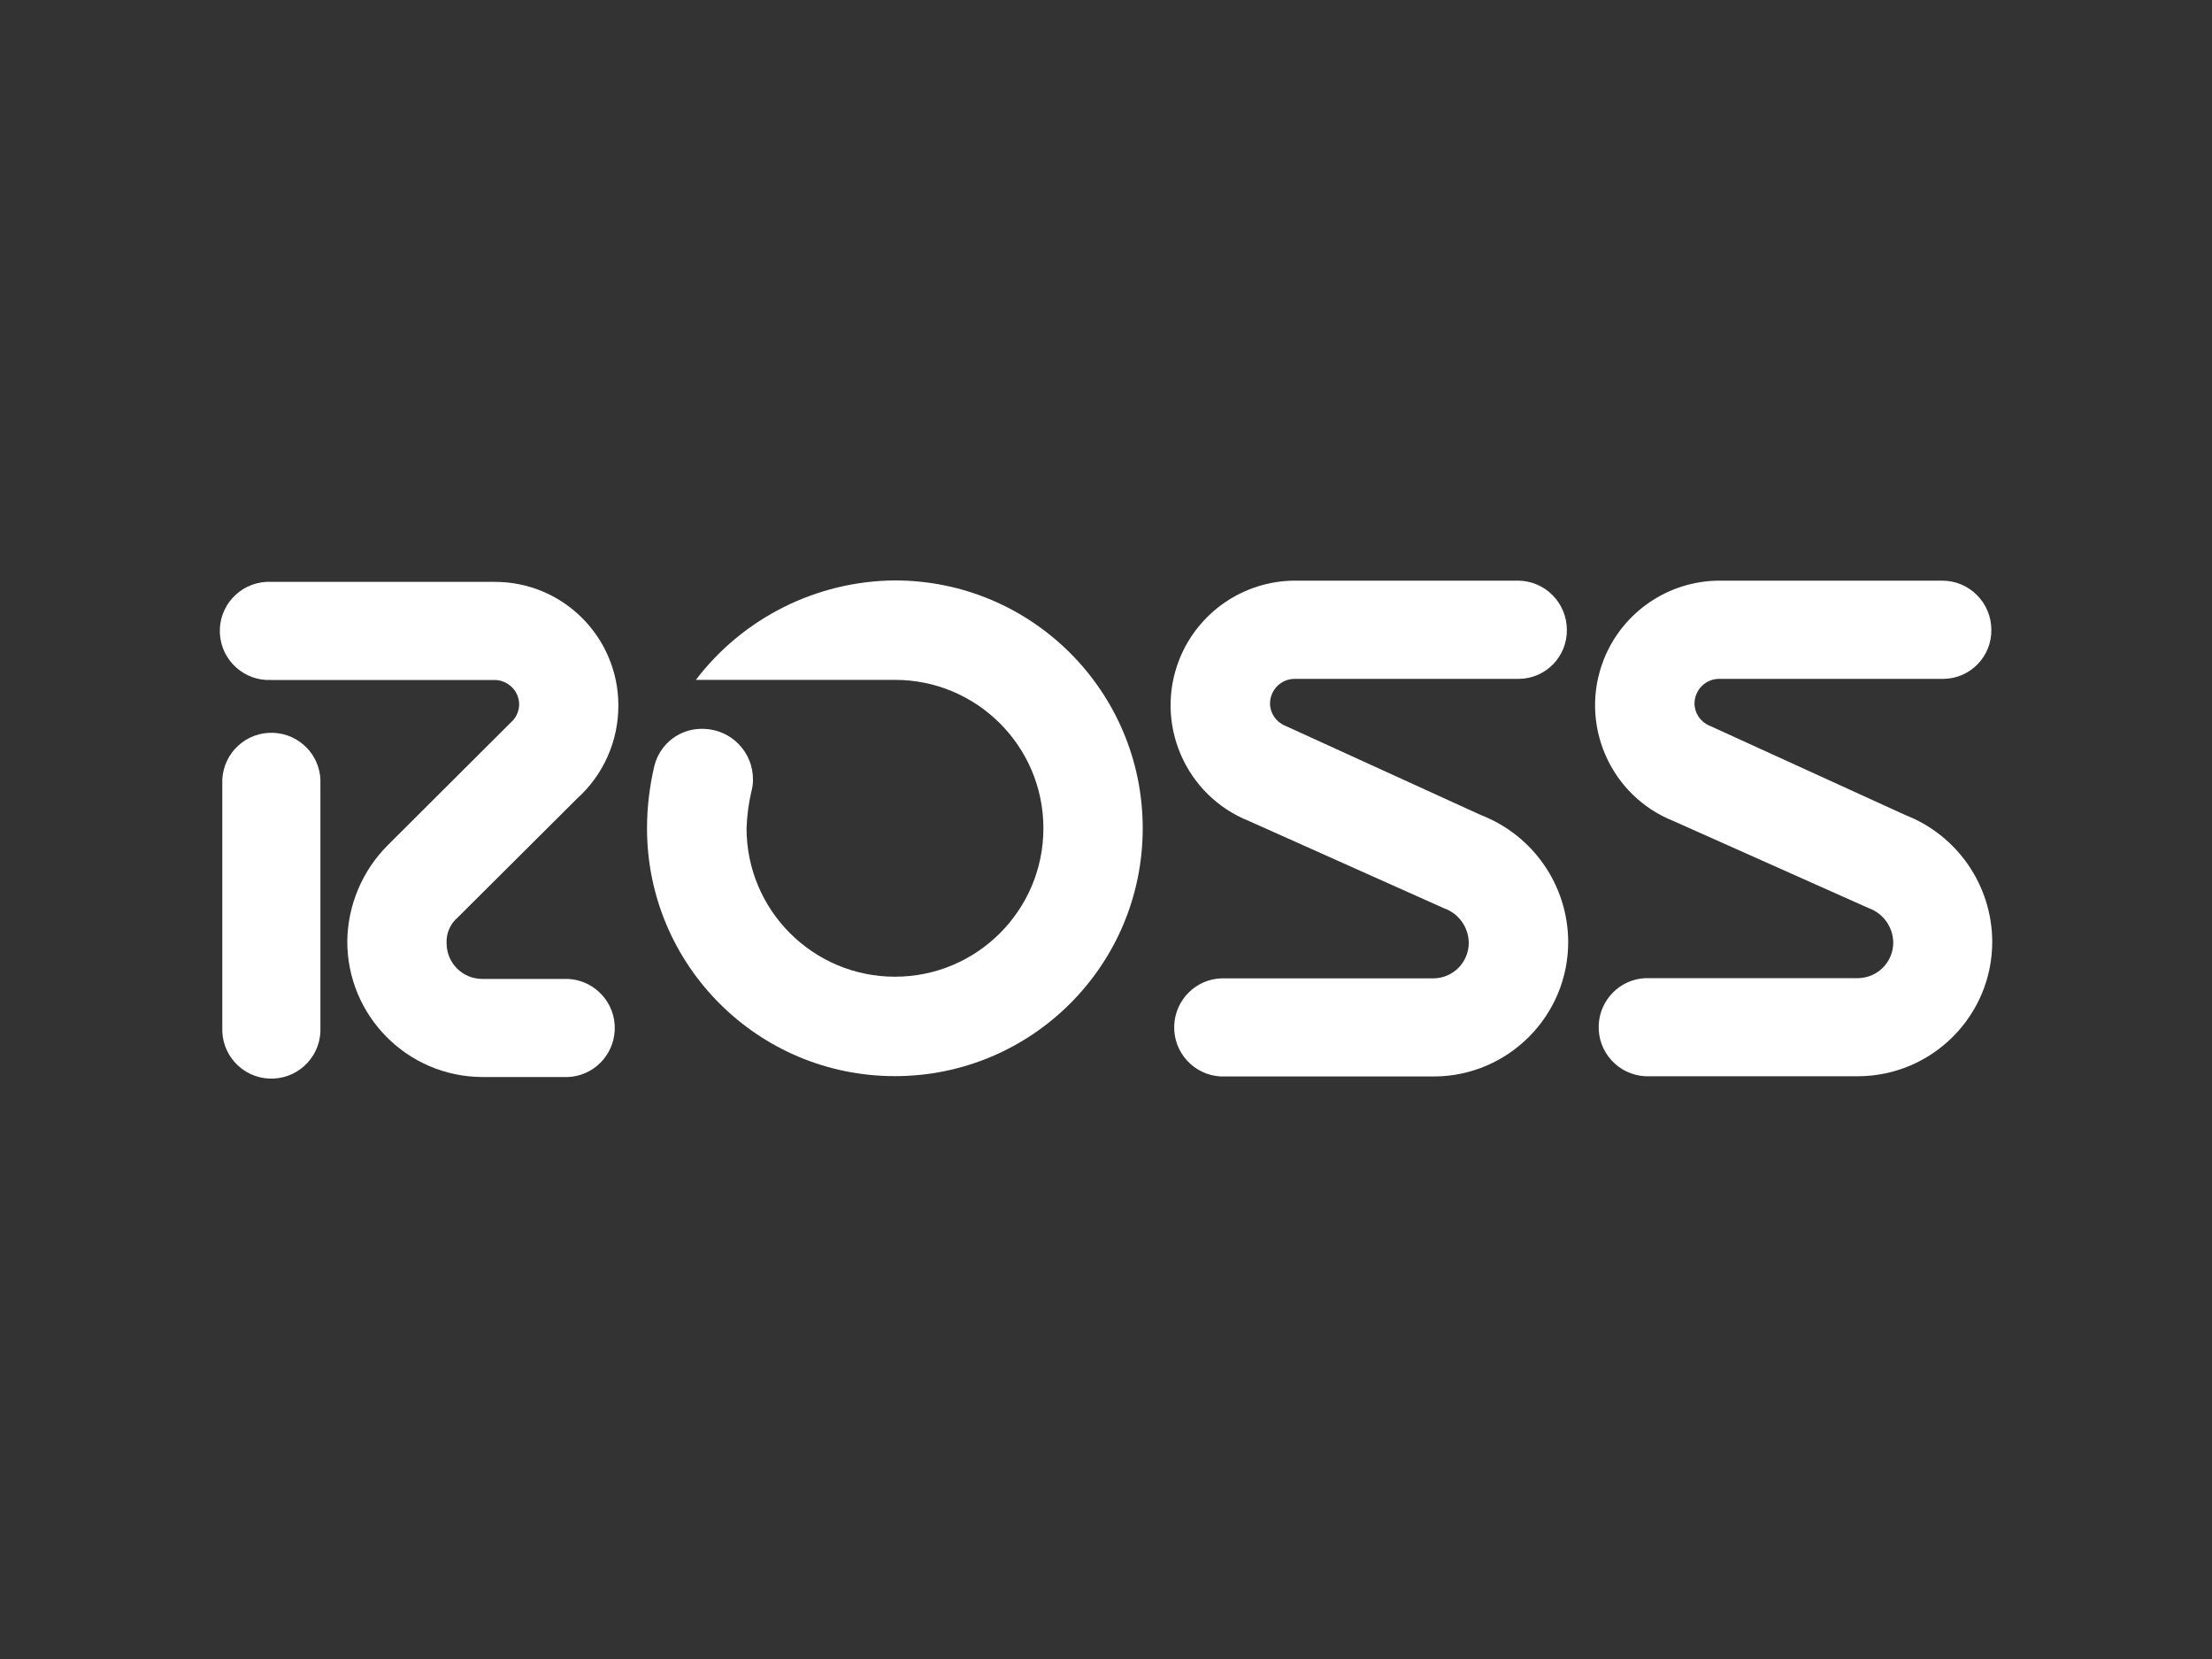
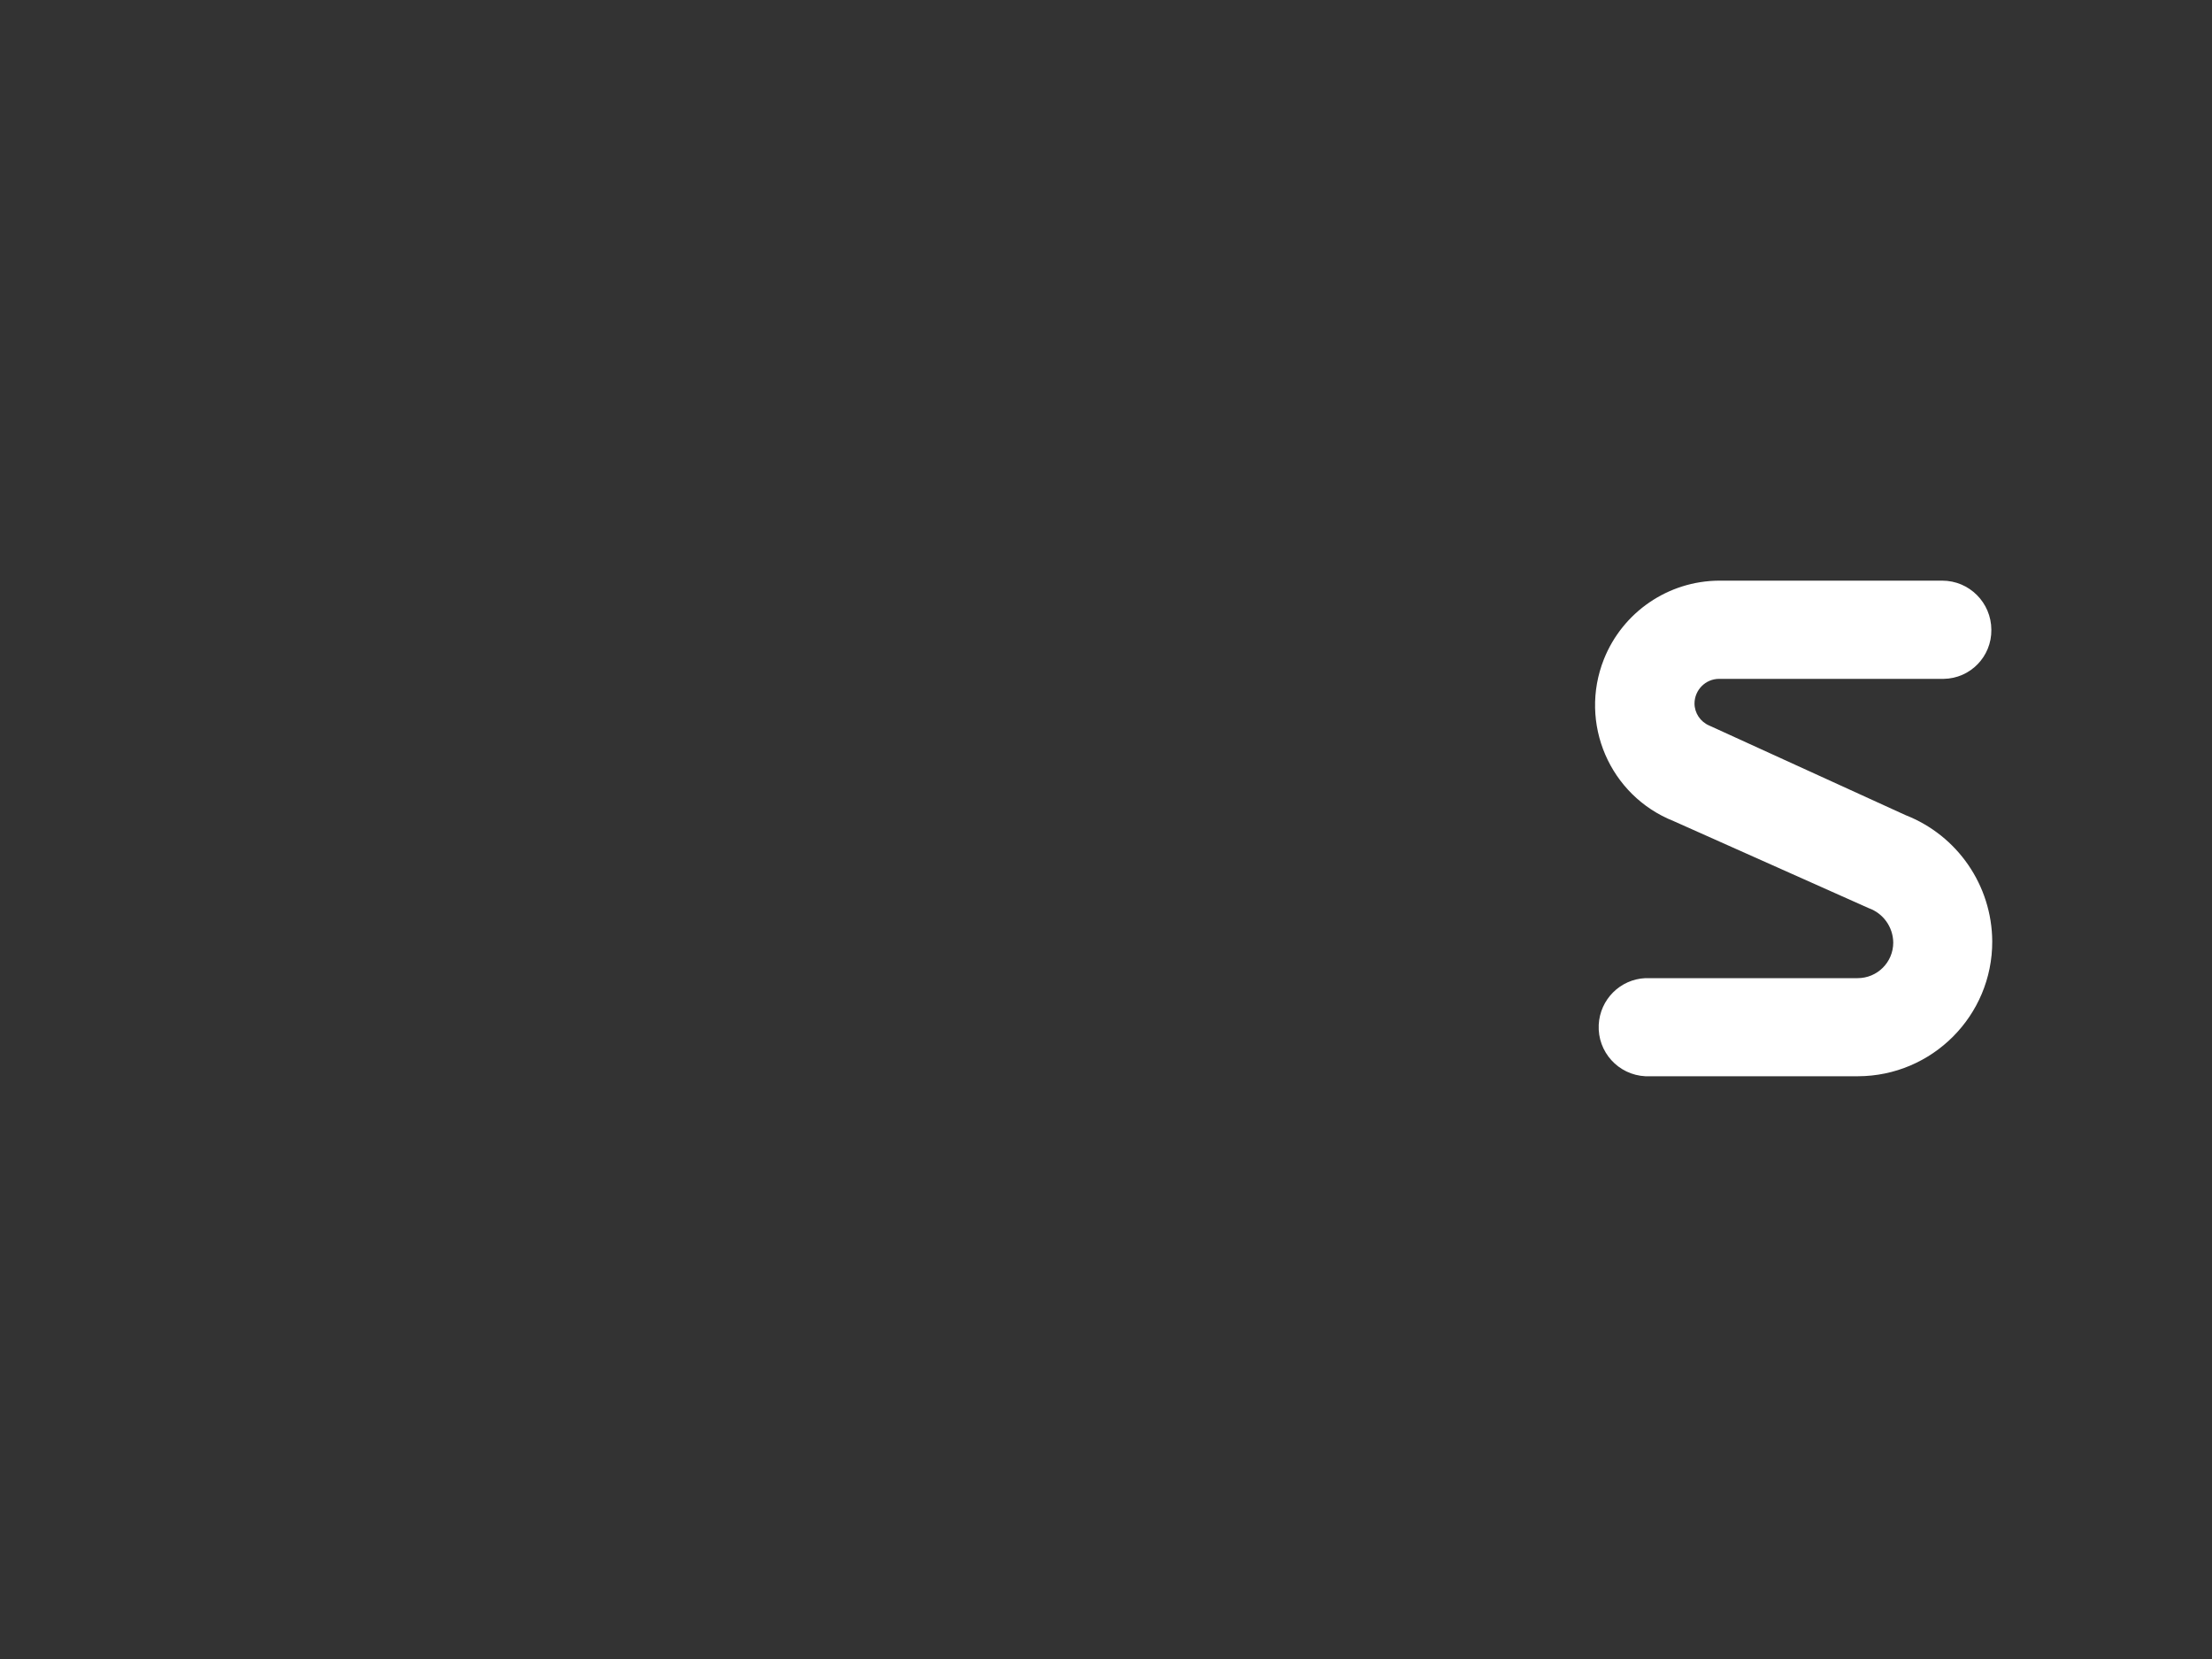
<svg xmlns="http://www.w3.org/2000/svg" id="Layer_1" data-name="Layer 1" viewBox="0 0 200 150">
  <rect x="0" y="0" width="200" height="150" fill="#333333" stroke="none" />
  <defs>
    <style> .cls-1 { fill: #fff; } </style>
  </defs>
-   <path class="cls-1" d="M62.91,61.48c4.28-5.62,10.93-8.95,18-9,12.38,0,22.41,10.03,22.41,22.41s-10.03,22.41-22.41,22.41-22.41-10.03-22.41-22.41c0-1.91.23-3.8.67-5.66.51-2.02,2.36-3.41,4.44-3.33,2.51.05,4.51,2.12,4.47,4.63,0,.35-.05.69-.14,1.03-.26,1.09-.4,2.21-.44,3.33,0,7.41,6.01,13.42,13.42,13.42s13.42-6.01,13.42-13.42-6.01-13.42-13.42-13.42h-18.01Z" />
-   <path class="cls-1" d="M28.97,92.87c.12,2.45-1.77,4.53-4.22,4.65-2.45.12-4.53-1.77-4.65-4.22,0-.14,0-.28,0-.42v-22.4c.12-2.45,2.2-4.34,4.65-4.22,2.29.11,4.12,1.94,4.22,4.22v22.4Z" />
-   <path class="cls-1" d="M46.27,65.25c.42-.41.66-.96.67-1.55,0-1.22-1-2.21-2.22-2.22h-20.19c-2.45.12-4.53-1.77-4.65-4.22-.12-2.45,1.77-4.53,4.22-4.65.14,0,.28,0,.42,0h20.19c6.17-.02,11.18,4.97,11.2,11.14,0,.02,0,.04,0,.06,0,3.22-1.37,6.28-3.77,8.43l-10.76,10.72c-.68.58-1.05,1.44-1,2.33,0,1.78,1.44,3.22,3.22,3.22h7.76c2.45.12,4.34,2.2,4.22,4.65-.11,2.29-1.94,4.12-4.22,4.22h-7.76c-6.77-.03-12.23-5.54-12.2-12.31.05-3.25,1.36-6.35,3.66-8.65l11.2-11.17Z" />
  <path class="cls-1" d="M151.32,74.24c-5.78-2.3-8.6-8.86-6.3-14.64,1.7-4.26,5.81-7.07,10.4-7.1h20.19c2.45,0,4.43,1.99,4.44,4.44.03,2.42-1.9,4.41-4.32,4.44-.04,0-.08,0-.12,0h-20.18c-1.22,0-2.21,1-2.22,2.22,0,.87.53,1.66,1.33,2l17.75,8.1c4.7,1.84,7.81,6.36,7.84,11.41.02,6.72-5.42,12.18-12.14,12.2-.02,0-.04,0-.06,0h-19.16c-2.45-.12-4.34-2.2-4.22-4.65.11-2.29,1.94-4.12,4.22-4.22h19.19c1.78,0,3.22-1.44,3.22-3.22-.02-1.4-.9-2.64-2.22-3.11l-17.64-7.87Z" />
-   <path class="cls-1" d="M112.94,74.24c-5.78-2.3-8.6-8.86-6.3-14.64,1.7-4.26,5.81-7.07,10.4-7.1h20.19c2.45,0,4.43,1.99,4.44,4.44.03,2.42-1.9,4.41-4.32,4.44-.04,0-.08,0-.12,0h-20.18c-1.22,0-2.21,1-2.22,2.22,0,.87.53,1.66,1.33,2l17.75,8.1c4.72,1.83,7.85,6.36,7.88,11.43.02,6.72-5.42,12.18-12.14,12.2-.02,0-.04,0-.06,0h-19.2c-2.45-.12-4.34-2.2-4.22-4.65.11-2.29,1.94-4.12,4.22-4.22h19.19c1.78,0,3.22-1.44,3.22-3.22-.02-1.4-.9-2.64-2.22-3.11l-17.64-7.89Z" />
</svg>